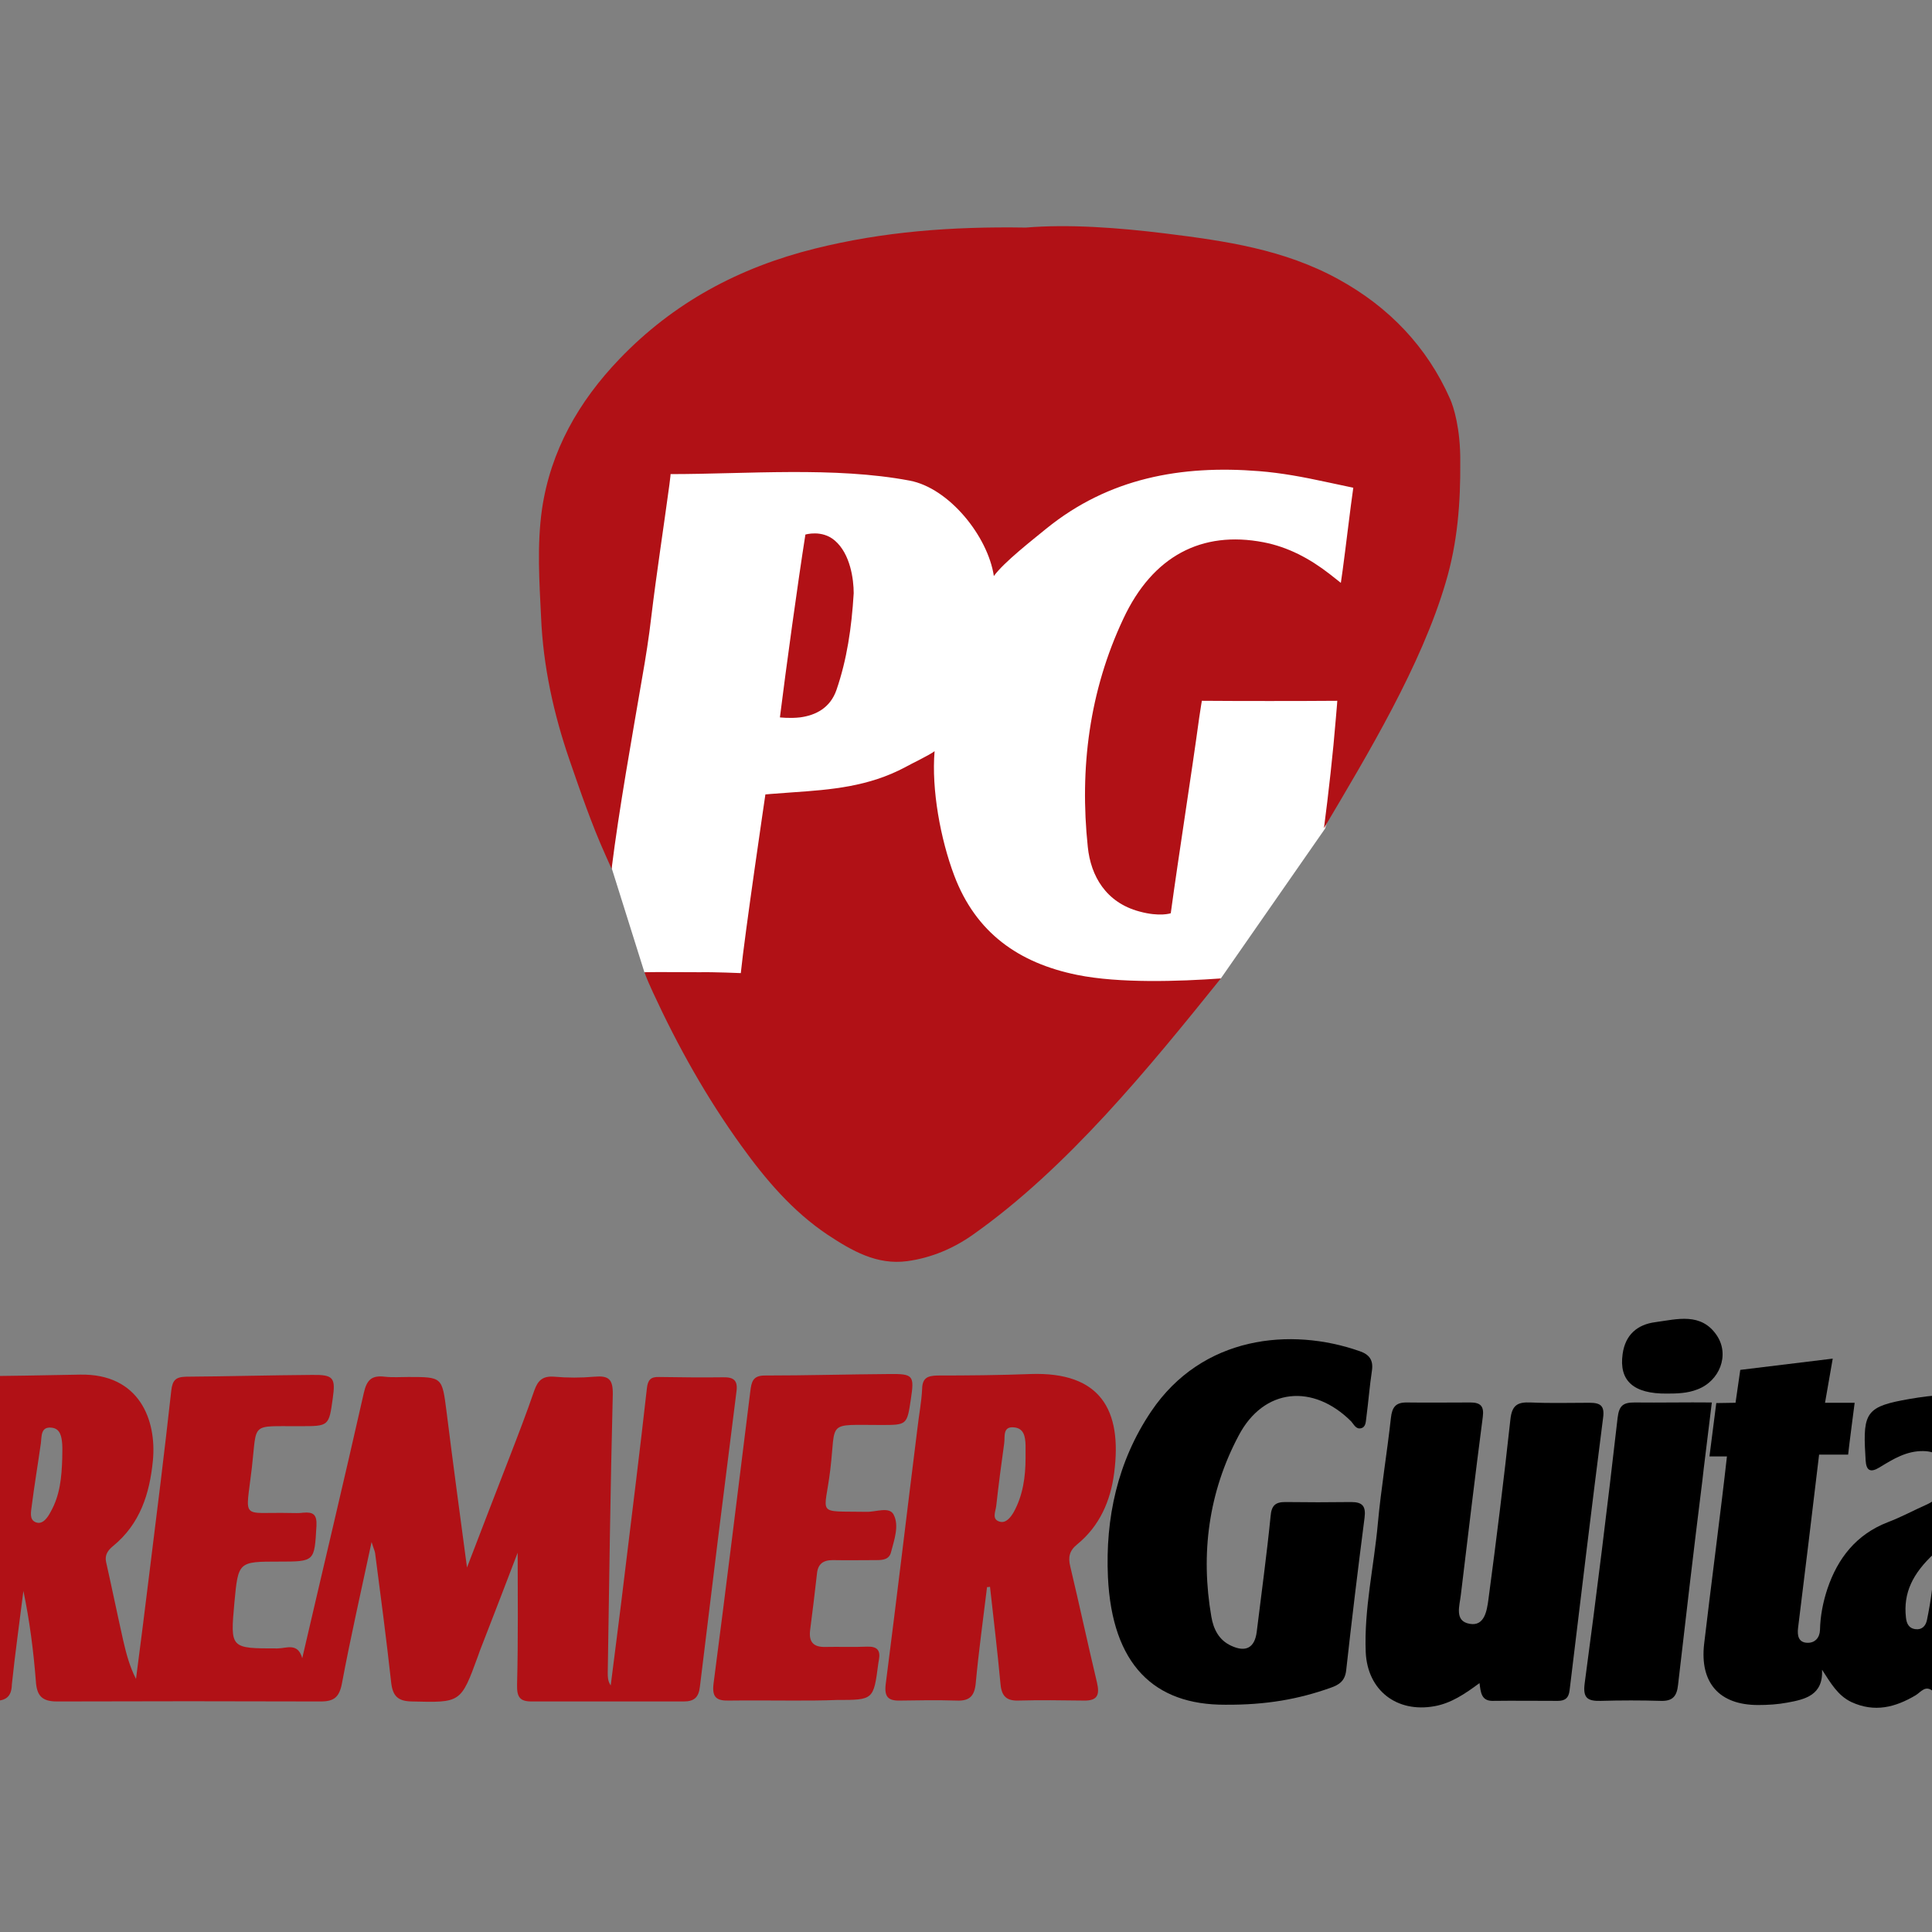
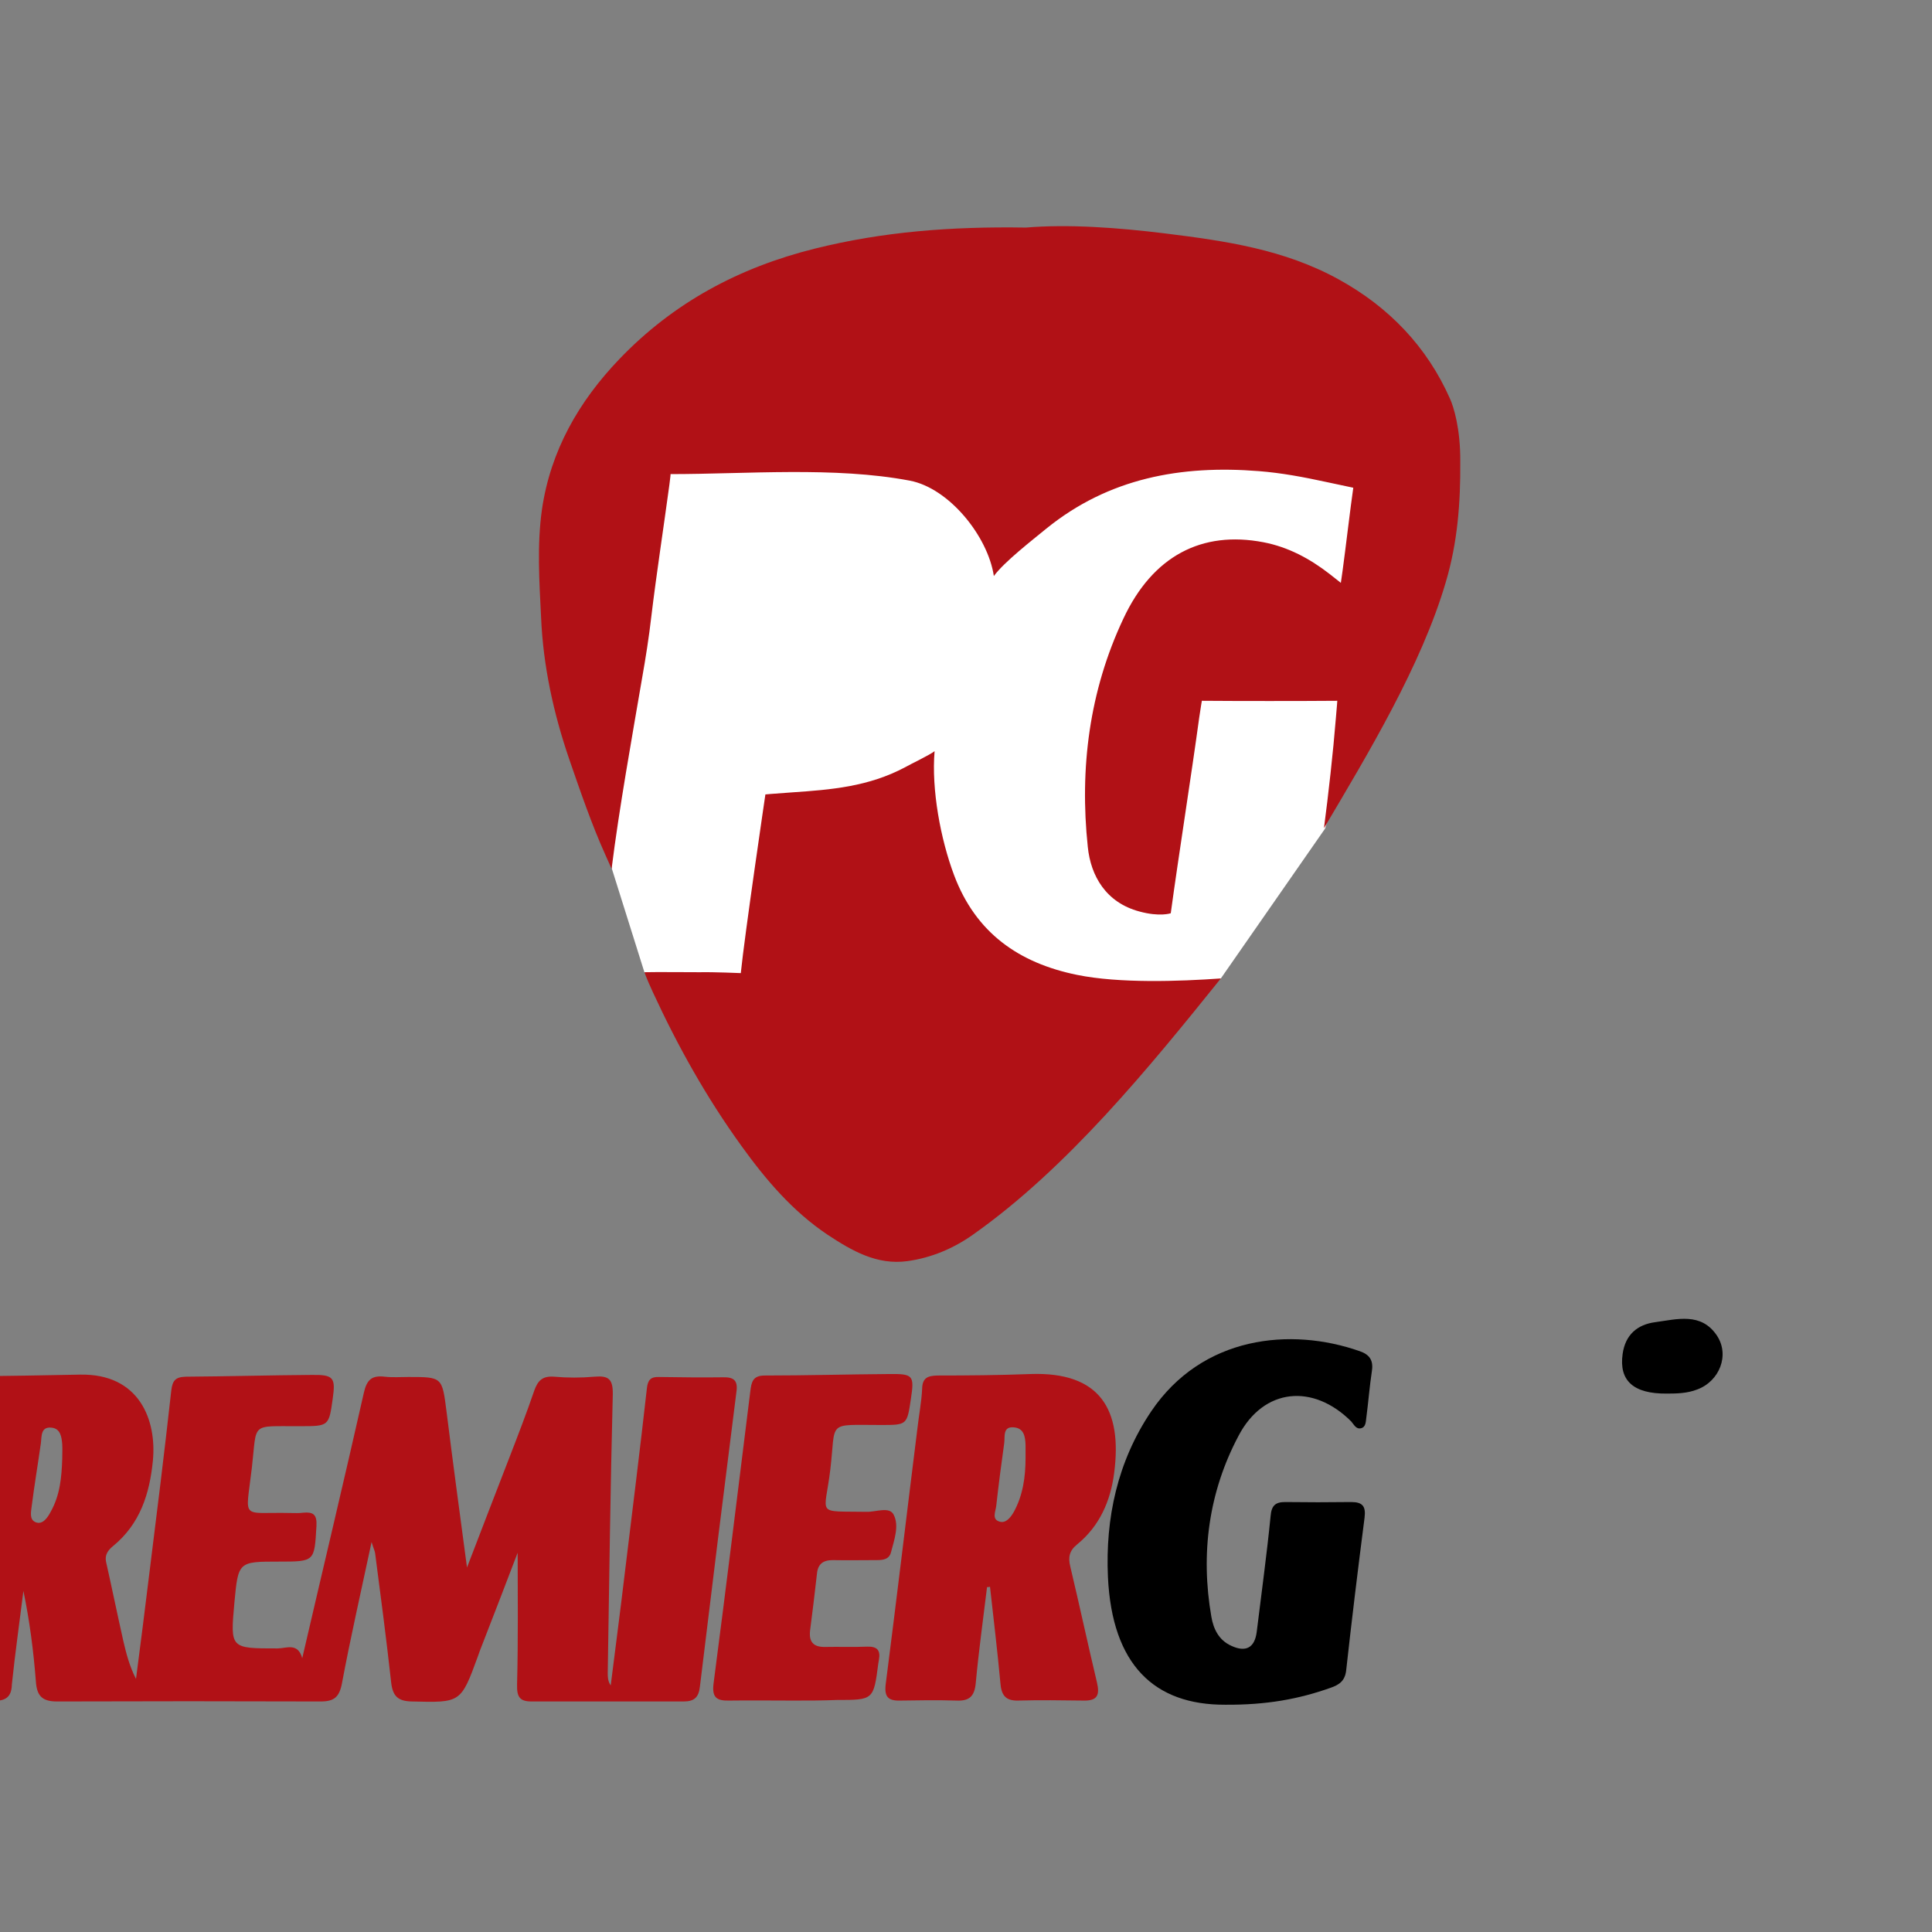
<svg xmlns="http://www.w3.org/2000/svg" version="1.1" id="layer" x="0px" y="0px" viewBox="0 0 652 652" style="enable-background:new 0 0 652 652;" xml:space="preserve">
  <rect x="0" y="0" width="652" height="652" fill="#808080" stroke="none" />
  <style type="text/css"> .st0{fill-rule:evenodd;clip-rule:evenodd;fill:#FFFFFF;} .st1{fill-rule:evenodd;clip-rule:evenodd;fill:#B11116;} .st2{fill-rule:evenodd;clip-rule:evenodd;} </style>
  <path class="st0" d="M206.5,293.2l11,35l182.9,7.5l11.6-5.5l35.2-50.6l19.8-71.4l3.5-63.9c0,0-178.2-14-179.7-14 c-1.4,0-88,15.6-88,15.6l-9.9,63.1L206.5,293.2z" />
  <path class="st1" d="M236.2,328.1c4.6-0.1,13.8,0.3,13.8,0.3c1.3-12.9,8.3-60.3,8.3-60.3s1.9-0.2,9.1-0.7 c13.1-0.9,25.7-1.9,38.1-8.5c1.9-1.1,8.1-4,9.9-5.4c-1.1,12.9,2,29.7,6.6,41.9c7.3,19.4,21.8,29.6,41.5,33.6 c14.2,2.9,34.4,2.2,48.5,1.2c-24.2,30.1-51.9,64.1-83.7,86.5c-6.5,4.6-14,7.8-22.1,8.9c-10.3,1.4-18.7-3.5-26.9-8.9 c-11.8-7.9-20.9-18.6-29.1-30c-11.7-16.2-21.4-33.5-29.8-51.7c-2.5-5.4-2.9-6.9-2.9-6.9C221.3,328,232.3,328.1,236.2,328.1" />
-   <path class="st1" d="M288.1,200.2c-0.7,11.7-2.3,22.4-5.8,32.6c-2.1,6.1-7,8.6-12.3,9.3c-3.5,0.4-6.8,0-6.8,0 c2.1-16.8,6-45.2,8.6-61.7c0,0,5.6-1.7,9.9,2C287,186.9,288.1,195.6,288.1,200.2" />
  <path class="st1" d="M489.4,134.7c-7.8-17.7-20.7-31.1-37.6-40.4c-18.5-10.2-38.4-13-58.4-15.5c-16.2-2-32.8-3.2-47.2-2 c-25.4-0.4-48.3,1.4-71.2,7.1c-25.7,6.4-47.8,18.3-66,37.3c-13.7,14.3-23.2,30.9-26.1,50.7c-1.7,12-0.9,24.3-0.3,36.4 c0.7,16.5,4.2,32.5,9.6,48.2c3.7,10.7,7.5,21.8,12.1,32l2.1,4.7c2.5-20.1,6.9-44.5,10.3-64.4c1.2-6.8,2.3-13.7,3.1-20.7 c1.8-14.9,4.1-29.7,6.1-44.5c0.4-2.9,0.4-3.6,0.4-3.6c25.5,0,55.4-2.6,80.7,2.2c13.3,2.5,26.4,18.8,28.4,32.2 c3.4-4.7,13.2-12.3,17.7-16c21.1-17.1,45.5-21.5,71.8-19.4c7.6,0.6,15,2,22.4,3.6c8.5,1.8,9.4,2,9.4,2c-0.9,6.1-2.7,21.4-3.6,27.9 c-0.2,1.5-0.6,4.2-0.6,4.2l-3.8-3c-6.7-5.2-14-9.1-22.3-10.7c-20.8-4-37.4,4.6-47.3,25.8c-11.5,24.4-14.8,50.5-12,77 c1,9.9,6.2,18.8,17.4,21.8c6.9,1.9,10.6,0.6,10.6,0.6c2.6-19.1,7-46.9,9.6-66c0.6-4.1,0.9-5.7,0.9-5.7c11.5,0.1,34.2,0.1,45.7,0 c0,0-0.1,1.7-0.5,6.1c-0.9,11.2-2.5,25.5-4,36.9c14.8-25,32.9-55,41.1-83c4-13.4,5-26.9,4.9-40.6 C492.9,144.5,490.5,137.2,489.4,134.7" />
  <path class="st1" d="M-16.3,490.4c0.9-7.2,1.9-14.3,2.5-21.4c0.3-3.4,1.6-4.6,5-4.6c11.9,0,23.9-0.3,35.8-0.5 c20.1-0.4,25.9,15.4,24.6,29c-1.1,11.2-4.3,21.4-13.5,28.9c-1.7,1.4-2.8,3-2.3,5.3c2,8.9,3.8,17.7,5.8,26.6c1,4.3,2.1,8.6,4.3,12.9 c1.5-11.6,3-23.2,4.4-34.8c2.6-20.8,5.2-41.7,7.5-62.5c0.4-3.4,1.4-4.6,4.9-4.7c14.2-0.1,28.4-0.5,42.6-0.6c7.2-0.1,8,0.9,7,7.9 c-1.3,9.4-1.3,9.4-11,9.4c-17,0.1-14.5-1.6-16.3,14c-2.1,18.2-4,14.9,13,15.3c1.4,0,2.9,0.1,4.3-0.1c3.3-0.3,4.7,0.5,4.5,4.4 c-0.7,12.1-0.5,12.1-12.7,12.1c-13.7,0-13.7,0-15,13.9c-1.4,15.5-1.4,15.4,14.6,15.4c2.9,0,6.8-2.1,8.3,3.3 c7-30.2,14.1-59.9,20.8-89.6c1-4.4,2.7-5.9,7-5.4c2.6,0.3,5.4,0.1,8,0.1c11.5,0,11.4,0,12.9,11.7c2.1,16.9,4.4,33.8,6.9,52.6 c5.2-13.5,9.7-25.3,14.3-37.1c2.9-7.5,5.8-15,8.4-22.6c1.2-3.4,2.8-5,6.7-4.7c4.5,0.4,9.1,0.4,13.6,0c4.7-0.4,6.3,0.7,6.2,6 c-0.8,31.3-1.2,62.6-1.7,93.9c0,1.4,0,2.8,1,4.3c1.6-12.8,3.3-25.6,4.8-38.3c2.5-20.6,5.1-41.3,7.4-61.9c0.3-2.9,1.3-4,4.1-3.9 c7.2,0.1,14.4,0.2,21.6,0.1c3.8-0.1,5.1,1.2,4.5,5.1c-4.2,33.1-8.3,66.2-12.3,99.3c-0.4,3.7-2,5-5.5,5c-17.1,0-34.2,0-51.3,0 c-4,0-5-1.5-4.9-5.7c0.4-15.4,0.2-30.8,0.2-44.5c-3.7,9.7-8.2,21.4-12.8,33.2c-0.2,0.6-0.4,1.1-0.6,1.7 c-5.8,15.9-5.8,15.7-22.4,15.3c-4.7-0.1-6.4-1.9-6.9-6.5c-1.6-14.5-3.5-29-5.4-43.5c-0.1-0.8-0.5-1.5-1.2-3.8 c-3.6,16.9-7.1,32.2-10,47.7c-0.9,4.7-2.7,6.1-7.2,6.1c-29.7-0.1-59.3-0.1-89,0c-5.1,0-6.8-2-7.1-6.9c-0.8-10.2-2.1-20.3-4.2-30.4 c-1.3,10.5-2.8,21-3.9,31.6C3.9,572.6,2,574-2,574c-6.4-0.2-12.8-0.2-19.2,0c-4.7,0.2-5.4-1.8-4.9-6c2.6-19.4,5-38.8,7.1-58.4 c-5.9,17.3-17.9,25.4-35.8,24.9c-4.1-0.1-5.2,2-5.6,5.7c-1,9.6-2.4,19.2-3.3,28.8c-0.3,3.3-1.2,5-4.7,4.9c-7.2-0.1-14.4-0.1-21.6,0 c-3.5,0-4.6-1.4-4.1-5c4.3-33.3,8.4-66.6,12.4-99.9c0.4-3.3,1.6-4.6,5-4.6c10.7,0,21.4-0.6,32.1-0.6 C-25.9,463.8-17.8,471.5-16.3,490.4 M-46.7,493.9c-0.2-2.6-0.2-5.3-0.6-7.9c-0.3-2-1.2-4.2-3.7-4.3c-2.9,0-2.7,2.6-2.9,4.5 c-1,8.1-2,16.2-2.8,24.4c-0.2,1.9-0.8,5.2,1.3,5.6c2.8,0.6,4.4-1.9,5.3-4.3C-48,506.2-46.9,500.1-46.7,493.9 M21,492.3 c0-1.6,0.1-3.3,0-4.9c-0.2-2.5-0.6-5.3-3.6-5.6c-3.7-0.4-3.3,2.9-3.6,5.2c-1,7.1-2.2,14.2-3.1,21.3c-0.2,1.8-0.9,4.5,1.3,5.4 c2.4,1,4.1-1.6,5.1-3.5C20.3,504.5,20.8,498.4,21,492.3" />
  <path class="st2" d="M413.5,575.3c-24,0.1-38.2-13.5-39.6-43.1c-0.9-19.8,3.2-39,14.6-55.9c17.2-25.5,47.1-28.5,70.4-20.3 c3.2,1.1,4.6,3,4.1,6.5c-0.8,5.3-1.2,10.6-1.9,15.9c-0.2,1.3-0.1,3.2-1.8,3.6c-1.7,0.4-2.4-1.3-3.3-2.3c-12.8-12.8-29.5-11.4-38,4.8 c-10.1,19-12.9,39.8-9.2,61.1c0.7,4.1,2.5,7.9,6.7,9.8c4.9,2.3,7.9,0.7,8.6-4.6c1.6-13.1,3.4-26.1,4.7-39.2c0.3-3.5,1.6-4.7,4.9-4.7 c7.4,0.1,14.8,0.1,22.3,0c3.8,0,5,1.4,4.5,5.3c-2.2,17.1-4.3,34.3-6.2,51.5c-0.4,3.6-2.4,4.9-5.3,5.9 C438.3,573.4,427.4,575.4,413.5,575.3" />
  <path class="st1" d="M333.1,535.6c-1.3,10.8-2.8,21.5-3.8,32.3c-0.4,4.5-2.1,6.2-6.5,6c-6.4-0.2-12.8-0.1-19.1,0 c-4,0.1-5.3-1.3-4.8-5.5c3.7-28.8,7.1-57.5,10.7-86.3c0.5-4.5,1.4-9,1.6-13.5c0.1-3.7,2-4.3,5.1-4.4c10.5,0,21-0.1,31.5-0.5 c23.5-0.8,31,12,28.2,33.4c-1.2,9.4-4.9,17.9-12.5,24.1c-2.6,2.1-3.1,4.3-2.3,7.5c3.1,13,5.9,26.1,9,39.1c1,4.3,0.1,6.2-4.5,6.1 c-7.4-0.1-14.8-0.2-22.2,0c-4.3,0.1-5.6-2-5.9-6c-1-10.8-2.3-21.6-3.5-32.4C333.7,535.6,333.4,535.6,333.1,535.6 M346.1,492 c0-1.4,0-2.9,0-4.3c-0.1-2.8-0.5-5.7-3.9-6c-3.9-0.4-3,3.2-3.3,5.3c-1,7.1-1.9,14.1-2.7,21.2c-0.2,1.9-1.6,4.5,1.1,5.3 c2.2,0.7,3.8-1.5,4.8-3.2C345.2,504.7,346.1,498.4,346.1,492" />
-   <path class="st2" d="M499.3,568c-5,3.7-9.6,6.8-15.2,7.8c-12.7,2.3-22.6-5.3-23.2-18.2c-0.6-14.7,2.8-29,4.1-43.6 c1.1-11.9,3.1-23.7,4.4-35.5c0.4-3.6,1.6-5.2,5.2-5.2c7.2,0.1,14.4,0,21.6,0c3.4,0,4.7,1.2,4.2,4.9c-2.6,20-5,40-7.4,60 c-0.4,3.7-2.3,8.9,3,9.8c5,0.9,5.8-4.5,6.3-8.2c2.7-20.2,5.2-40.4,7.4-60.6c0.5-5,2.4-6.1,6.9-5.9c6.6,0.3,13.2,0.1,19.8,0.1 c3.6,0,5.2,0.9,4.6,5.1c-3.9,30.6-7.6,61.2-11.3,91.9c-0.3,2.7-1.6,3.6-4,3.6c-7.4,0-14.8-0.1-22.2,0 C499.9,573.9,499.7,571.1,499.3,568" />
  <path class="st1" d="M267.7,573.9c-7.2,0-14.4-0.1-21.6,0c-4.1,0.1-5.9-0.9-5.3-5.7c4.3-32.9,8.3-65.7,12.4-98.6 c0.4-3.2,0.8-5.4,4.9-5.4c14,0,28-0.4,42-0.5c8.1-0.1,8.5,0.5,7.3,8.4c-1.3,8.8-1.3,8.8-10.1,8.8c-18.6,0-15.1-1.6-17.1,15.1 c-1.9,15.8-5.2,13.9,12.2,14.2c3.2,0.1,7.8-1.9,9.2,1c1.9,3.7,0.2,8.4-0.9,12.6c-0.6,2.5-2.8,2.7-4.9,2.7c-4.9,0-9.9,0.1-14.8,0 c-3.2,0-5,1.3-5.3,4.6c-0.7,6.4-1.5,12.7-2.3,19c-0.5,3.9,1,5.8,5.1,5.7c4.7-0.1,9.5,0.1,14.2-0.1c3.4-0.1,4.5,1.3,3.9,4.5 c-0.1,0.4-0.1,0.8-0.2,1.2c-1.6,12.3-1.6,12.3-14,12.3C277.6,573.9,272.7,573.9,267.7,573.9" />
  <path class="st2" d="M562.5,470.3c-11.2,0.1-16.2-4.3-14.9-13.4c0.9-6.4,4.9-9.9,11-10.7c7.4-1,15.5-3.4,20.8,4.5 c4.4,6.6,0.9,15.4-6.6,18.2C569.5,470.2,566,470.3,562.5,470.3" />
-   <path class="st2" d="M745.3,472.6c-12.1-1.4-20.6,10.7-20.6,10.7l0.9-10l-28.5,0c0,0-2.5,21.9-3.5,30.7c-1.7,13.9-3.4,27.8-5,41.7 c-0.3,2.7-1.1,5.3-4.2,5c-3.2-0.3-2.6-3.3-2.4-5.4c0.4-4.5,1.1-9,1.7-13.5c1.4-12.1,3.4-24.1,4.1-36.2c0.8-14.5-6.2-22.3-20.5-24.4 c-7.6-1.1-15.2-0.4-22.8,0.9c-14.4,2.5-15.9,4.3-15,18.8c0,0.6,0.1,1.2,0.1,1.9c0.2,3.5,1.6,4.3,4.7,2.4c4.6-2.8,9.1-5.6,14.8-5.5 c4.8,0.1,7.3,2.4,7.4,7.1c0.1,4.9-1.6,8.9-6.4,11c-4.3,1.9-8.5,4.2-13,5.9c-10.6,4.1-16.9,12.1-20.4,22.5c-1.5,4.5-2.4,9.2-2.5,13.9 c-0.1,2.6-1.7,4.4-4.3,4.3c-3-0.1-3.4-2.5-3.1-5c2.2-17.6,5-40.9,7.1-58.5h9.8c0.2-2.2,2.2-17.5,2.2-17.5h-10l2.6-14.9l-31.2,3.8 l-1.6,11.1l-6.5,0.1l-2.3,18l5.9,0c-2,18-5.6,45.3-7.7,63.3c-1.5,13.1,5.1,20.6,18.2,20.6c3.3,0,6.6-0.2,9.8-0.8 c6.1-1.1,12.2-2.5,11.8-11.1c3,4.6,5.3,8.7,9.9,10.9c7.8,3.6,14.8,1.8,21.7-2.3c1.8-1.1,3.3-3.6,5.9-1.3c8.7,8,18.1,6.1,27.7,2 c1.1-0.5,2.8-1.6,3.4-1.2c6.4,4.5,13.6,2.3,20.3,2.3c14.5,0,11.8,3,13.8-12.5c2.1-16.5,4-33.1,6.3-49.6c1.3-9.4,4.7-12.5,13.8-13.3 c3-0.3,4.4-1.3,4.8-4.4c0.6-5.5,1.6-11,2.2-16.5L745.3,472.6z M650.3,546.7c-0.4,2-1.7,3.4-3.9,3.1c-2.3-0.3-3-2-3.2-4 c-0.9-8.2,2.2-14.7,9.5-21.5C652.7,533.1,651.7,539.9,650.3,546.7" />
-   <path class="st2" d="M574.3,501.3l0.2-1.6c0.2-2,0.8-6.8,0.8-6.8l2.4-19.6c-8.7-0.1-17.4,0.1-26.1,0c-3.8,0-5.2,1-5.7,5.2 c-3.4,29.8-7.1,59.7-11.1,89.5c-0.7,5.1,1,6.1,5.4,6c6.8-0.2,13.6-0.2,20.4,0c3.9,0.1,5.3-1.6,5.7-5.4 C568.9,546.1,571.5,523.7,574.3,501.3L574.3,501.3z" />
</svg>